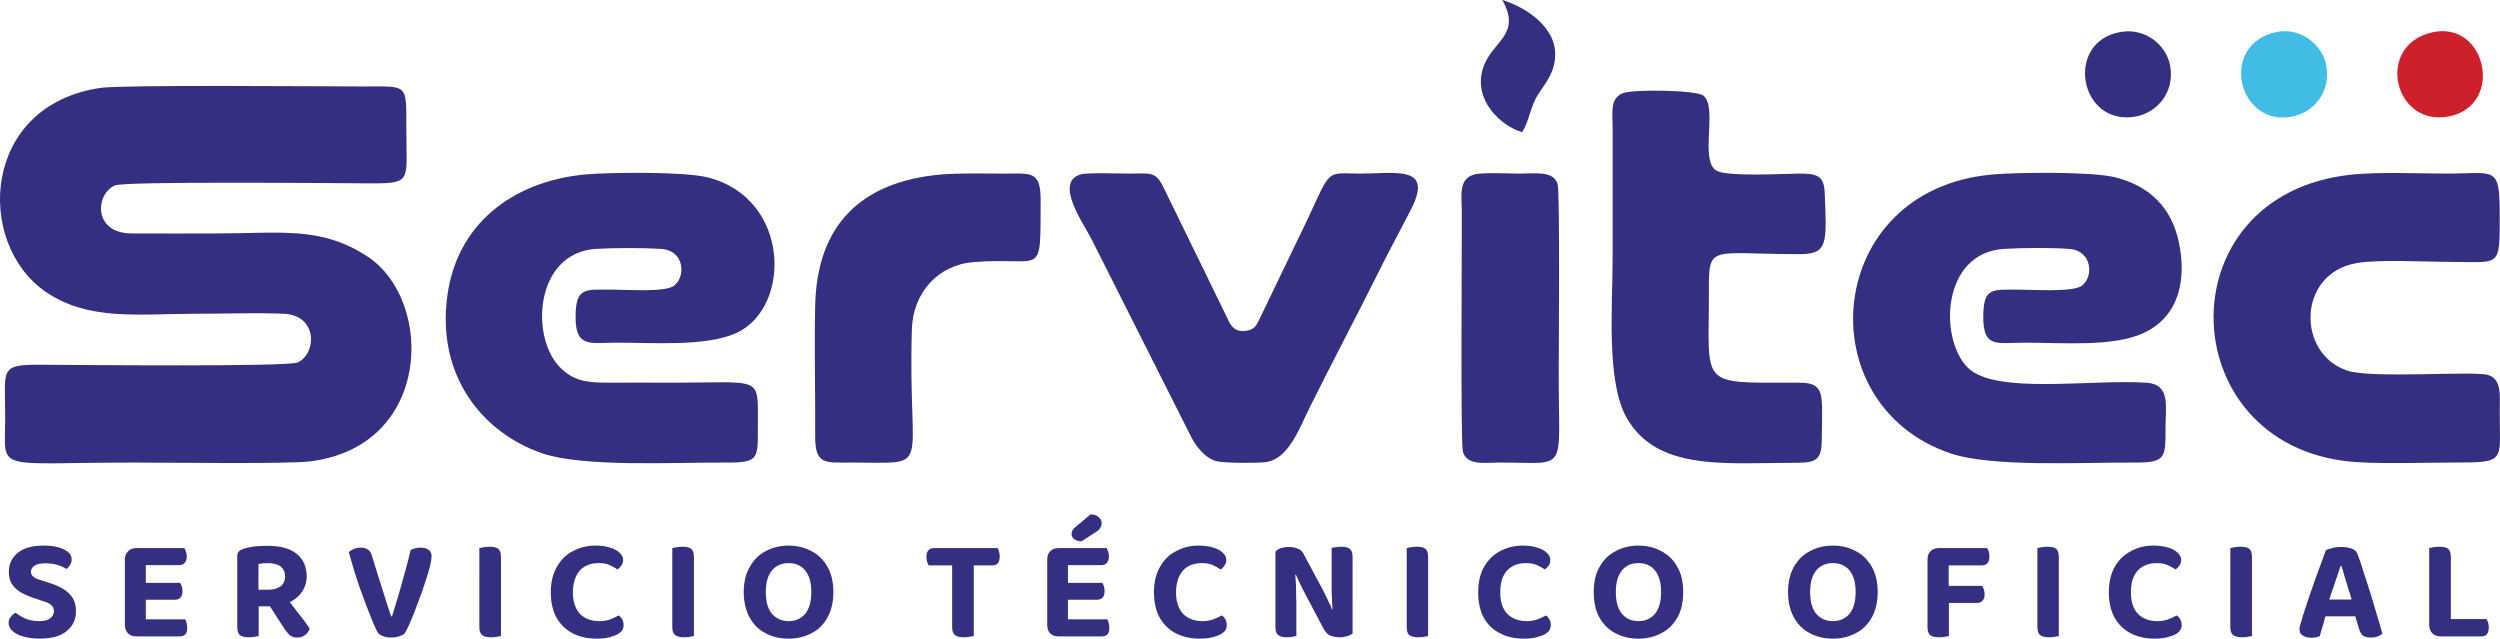
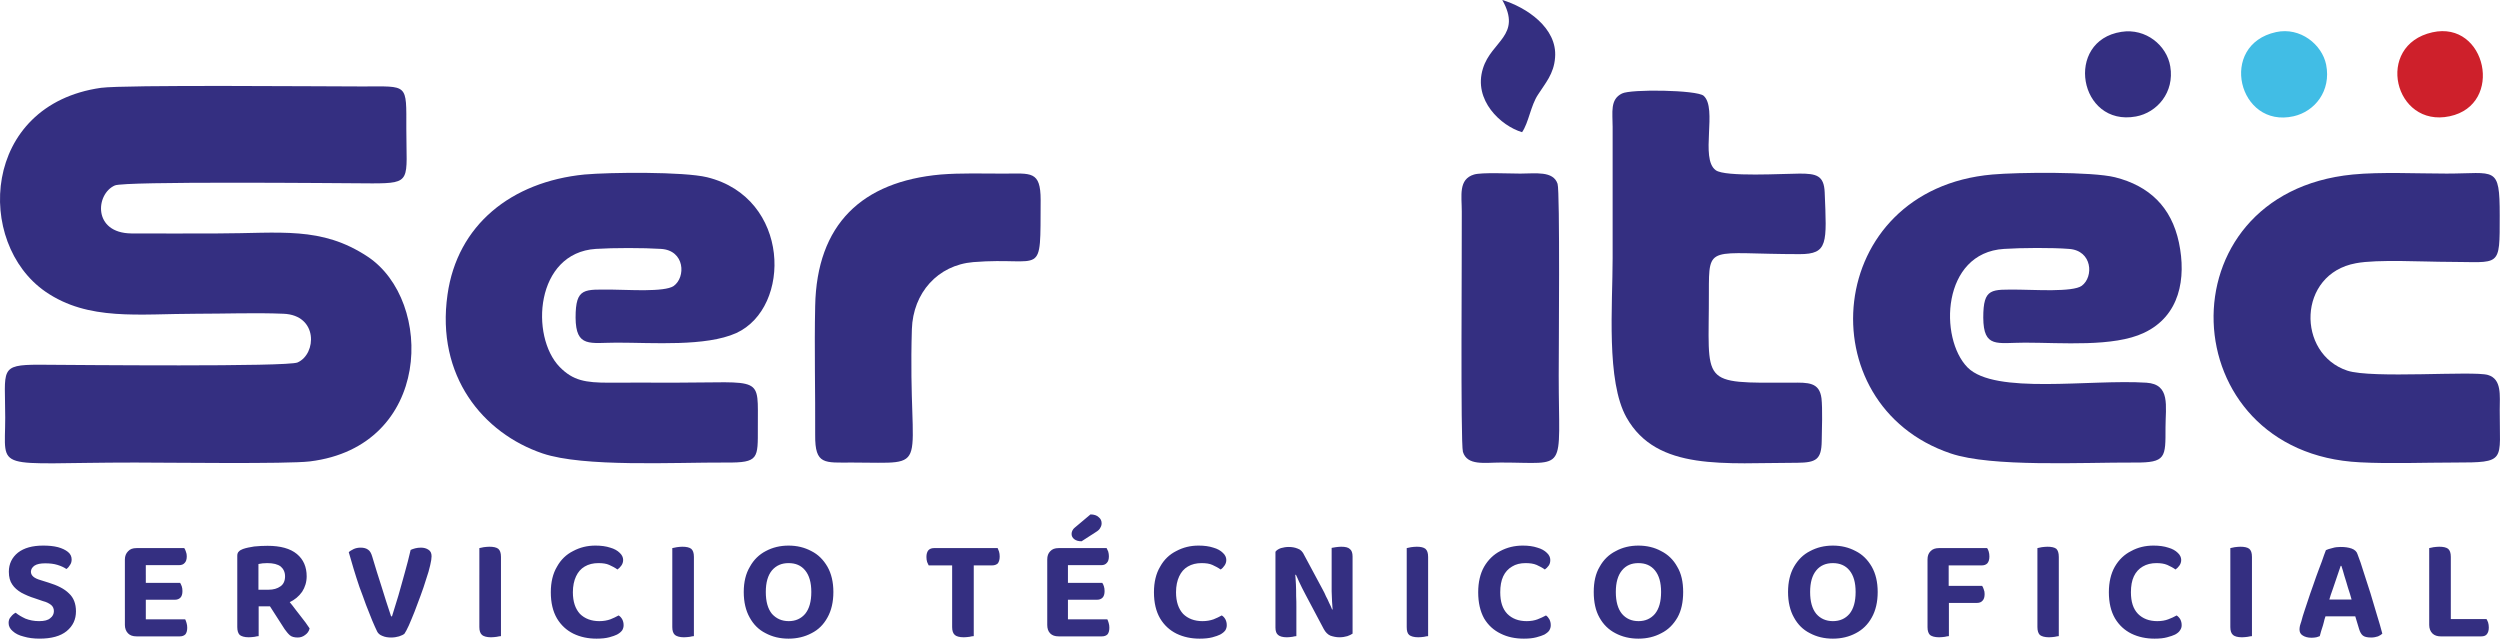
<svg xmlns="http://www.w3.org/2000/svg" version="1.1" id="Layer_1" x="0px" y="0px" width="299.473px" height="76.502px" viewBox="0 0 299.473 76.502" enable-background="new 0 0 299.473 76.502" xml:space="preserve">
  <g>
    <path fill-rule="evenodd" clip-rule="evenodd" fill="#342F81" d="M12.098,10.521C-2.238,12.564-3.001,29.107,5.448,34.94   c5.151,3.543,11.174,2.644,18.124,2.644c3.379,0,7.032-0.137,10.384,0c4.17,0.163,3.979,4.824,1.69,5.833   c-1.227,0.545-26.219,0.3-30.988,0.272c-4.797,0-4.034,0.571-4.034,6.35c0,6.624-1.635,5.369,15.563,5.369   c3.897,0,18.232,0.191,20.931-0.136c14.663-1.8,14.908-19.242,6.922-24.529c-5.56-3.679-10.465-2.78-17.933-2.78   c-3.461,0-6.95,0.027-10.384,0c-4.633-0.054-4.279-4.743-1.962-5.75c1.172-0.518,26.082-0.272,30.824-0.246   c4.824,0,4.088-0.354,4.088-6.541c0-5.505,0.272-5.069-5.26-5.069C38.562,10.356,14.932,10.139,12.098,10.521L12.098,10.521z" />
    <path fill-rule="evenodd" clip-rule="evenodd" fill="#342F81" d="M70.013,20.904c-8.775,0.872-15.235,6.05-16.407,14.39   c-1.39,9.757,4.252,16.598,11.393,19.023c4.933,1.663,15.671,1.063,22.021,1.09c3.897,0.027,3.761-0.49,3.761-4.197   c-0.027-6.322,0.818-5.368-10.22-5.368c-2.535,0-5.069-0.027-7.604,0c-2.834,0-4.306-0.245-5.914-1.881   c-3.57-3.68-2.916-13.682,4.333-14.146c2.071-0.136,5.723-0.136,7.794,0c2.889,0.164,2.998,3.407,1.526,4.443   c-1.09,0.763-5.642,0.436-7.277,0.436c-3.407,0-4.47-0.327-4.47,3.353c0.027,3.652,1.745,2.997,4.933,2.997   c4.361,0,10.656,0.491,14.309-1.145c6.677-3.052,6.514-16.216-3.489-18.668C81.896,20.55,73.065,20.631,70.013,20.904   L70.013,20.904z" />
    <path fill-rule="evenodd" clip-rule="evenodd" fill="#342F81" d="M238.663,20.904c-20.194,1.771-22.294,27.582-4.987,33.414   c4.906,1.663,15.699,1.063,22.049,1.09c3.762,0.027,3.68-0.626,3.68-4.197c0-2.562,0.626-5.178-2.289-5.368   c-6.76-0.437-18.151,1.471-21.423-1.827c-3.434-3.487-3.106-13.736,4.361-14.199c2.044-0.136,5.805-0.163,7.794,0   c2.808,0.191,2.971,3.353,1.527,4.416c-1.063,0.791-5.888,0.463-7.523,0.463c-3.297,0-4.278-0.273-4.278,3.353   c0.027,3.706,1.663,2.997,4.987,2.997c4.416,0,10.63,0.546,14.254-1.172c4.307-2.017,5.097-6.514,4.197-10.819   c-0.899-4.251-3.542-6.786-7.658-7.822C250.627,20.55,241.715,20.631,238.663,20.904L238.663,20.904z" />
    <path fill-rule="evenodd" clip-rule="evenodd" fill="#342F81" d="M281.834,20.904c-23.003,2.262-21.723,33.386,0.872,34.476   c3.624,0.191,7.631,0.027,11.311,0.027c6.322,0,5.396-0.136,5.423-6.296c0-1.717,0.272-3.706-1.417-4.196   c-1.771-0.518-13.899,0.463-16.843-0.518c-6.078-2.017-5.996-11.584,1.035-12.865c2.563-0.49,8.177-0.164,11.12-0.164   c6.214,0,6.104,0.845,6.104-5.56c0-6.051-0.49-5.015-6.35-5.015C289.574,20.795,285.186,20.577,281.834,20.904L281.834,20.904z" />
    <path fill-rule="evenodd" clip-rule="evenodd" fill="#342F81" d="M194.293,11.202c-1.445,0.708-1.117,2.234-1.117,4.006v15.699   c0,5.696-0.791,14.744,1.661,19.104c3.653,6.486,11.829,5.424,20.495,5.424c2.209-0.027,2.862-0.381,2.89-2.616   c0.027-1.28,0.108-3.897-0.027-5.097c-0.245-1.935-1.58-1.907-3.57-1.88c-11.201,0.026-9.894,0.354-9.92-10.793   c0-5.887-0.055-4.606,10.874-4.606c3.434,0,3.243-1.309,2.998-7.414c-0.081-2.017-1.008-2.234-2.998-2.234   c-1.88,0-8.939,0.436-10.057-0.409c-1.908-1.39,0.245-7.414-1.445-8.913C203.26,10.766,195.329,10.657,194.293,11.202   L194.293,11.202z" />
-     <path fill-rule="evenodd" clip-rule="evenodd" fill="#342F81" d="M129.509,20.877c-3.352,0.899,0.382,6.023,1.254,7.794   l11.992,23.793c0.6,1.118,1.663,2.453,2.971,2.78c0.927,0.245,4.933,0.245,5.915,0.108c2.78-0.381,4.061-4.197,5.314-6.677   c2.644-5.314,5.45-10.602,8.095-15.917c1.308-2.644,2.671-5.124,4.006-7.74c2.672-5.26-1.881-4.224-6.104-4.224   c-4.088,0-3.434-0.764-6.296,5.423l-5.778,11.992c-0.381,0.817-0.626,1.281-1.608,1.418c-0.927,0.136-1.499-0.164-1.962-0.927   l-7.876-16.135c-0.981-2.099-1.581-1.771-4.17-1.771C134.061,20.795,130.354,20.659,129.509,20.877L129.509,20.877z" />
    <path fill-rule="evenodd" clip-rule="evenodd" fill="#342F81" d="M112.693,20.904c-9.43,0.845-14.854,5.941-15.044,15.753   c-0.109,5.124,0.027,10.33,0,15.48c-0.027,3.571,1.118,3.271,4.388,3.271c9.921,0,6.677,1.418,7.195-15.971   c0.137-4.36,3.107-7.686,7.359-8.04c8.503-0.682,8.013,2.181,8.067-7.44c0-3.543-1.172-3.161-4.388-3.161   C117.763,20.795,115.092,20.713,112.693,20.904L112.693,20.904z" />
    <path fill-rule="evenodd" clip-rule="evenodd" fill="#342F81" d="M176.578,20.904c-1.907,0.572-1.472,2.535-1.472,4.442   c0.027,3.979-0.163,27.772,0.136,28.781c0.519,1.689,2.617,1.28,4.553,1.28c8.094,0,6.922,1.391,6.922-10.438   c0-2.643,0.164-22.048-0.137-22.948c-0.518-1.581-2.643-1.226-4.469-1.226C180.884,20.795,177.504,20.631,176.578,20.904   L176.578,20.904z" />
    <path fill-rule="evenodd" clip-rule="evenodd" fill="#342F81" d="M182.329,15.835c0.79-1.145,1.035-3.189,1.907-4.497   c0.846-1.335,1.908-2.48,2.045-4.443c0.299-3.57-3.489-6.05-6.323-6.895c2.398,4.251-1.309,4.906-2.317,8.204   C176.441,12.019,179.822,15.099,182.329,15.835L182.329,15.835z" />
    <path fill-rule="evenodd" clip-rule="evenodd" fill="#CE202B" d="M291.373,3.87c-6.949,1.554-4.578,11.475,2.071,10.057   C300.013,12.537,297.832,2.426,291.373,3.87L291.373,3.87z" />
    <path fill-rule="evenodd" clip-rule="evenodd" fill="#342F81" d="M254.117,3.815c-6.868,1.063-5.097,11.393,1.744,10.139   c2.535-0.463,4.633-2.889,4.115-5.996C259.567,5.451,257.059,3.352,254.117,3.815L254.117,3.815z" />
    <path fill-rule="evenodd" clip-rule="evenodd" fill="#41BDE5" d="M272.65,3.843c-6.978,1.526-4.525,11.583,2.099,10.084   c2.534-0.572,4.523-3.025,3.897-6.187C278.155,5.342,275.566,3.216,272.65,3.843L272.65,3.843z" />
    <path fill="#342F81" d="M4.685,74.405L4.685,74.405c0.626,0,1.063-0.109,1.335-0.354c0.299-0.219,0.436-0.519,0.436-0.845   c0-0.3-0.109-0.546-0.327-0.736c-0.246-0.19-0.545-0.354-0.981-0.463l-0.954-0.328c-0.627-0.19-1.172-0.436-1.635-0.681   c-0.463-0.272-0.845-0.6-1.09-0.98C1.196,69.634,1.06,69.118,1.06,68.49c0-0.954,0.382-1.716,1.09-2.289   c0.736-0.572,1.744-0.845,3.025-0.845c0.654,0,1.253,0.055,1.772,0.19c0.49,0.136,0.899,0.328,1.199,0.573   c0.299,0.244,0.436,0.544,0.436,0.899c0,0.245-0.055,0.463-0.191,0.653c-0.109,0.191-0.245,0.354-0.436,0.491   c-0.272-0.191-0.626-0.354-1.063-0.491c-0.436-0.137-0.926-0.19-1.471-0.19c-0.573,0-0.981,0.081-1.281,0.271   c-0.272,0.192-0.436,0.438-0.436,0.736c0,0.245,0.109,0.437,0.3,0.601c0.191,0.163,0.491,0.299,0.872,0.408l0.954,0.3   c1.063,0.327,1.88,0.735,2.426,1.281C8.827,71.597,9.1,72.333,9.1,73.233c0,0.954-0.354,1.744-1.117,2.37   c-0.736,0.601-1.826,0.899-3.244,0.899c-0.708,0-1.335-0.081-1.881-0.244c-0.572-0.137-1.008-0.355-1.335-0.655   c-0.327-0.271-0.491-0.599-0.491-0.98c0-0.3,0.082-0.545,0.272-0.735c0.164-0.219,0.354-0.383,0.573-0.491   c0.327,0.272,0.708,0.491,1.172,0.709C3.54,74.295,4.058,74.405,4.685,74.405L4.685,74.405z M14.959,68.899h2.508v7.195   c-0.109,0.027-0.245,0.055-0.463,0.109c-0.218,0.027-0.437,0.027-0.654,0.027c-0.436,0-0.763-0.109-1.008-0.355   c-0.245-0.245-0.382-0.599-0.382-1.008V68.899z M17.467,72.96h-2.508v-5.941c0-0.41,0.137-0.736,0.382-0.981   c0.245-0.272,0.572-0.382,1.008-0.382c0.218,0,0.437,0,0.654,0.054c0.218,0.028,0.354,0.056,0.463,0.11V72.96z M16.349,71.843   v-2.018h5.233c0.054,0.109,0.137,0.245,0.191,0.409c0.055,0.163,0.082,0.354,0.082,0.571c0,0.355-0.082,0.627-0.246,0.791   c-0.164,0.163-0.381,0.246-0.654,0.246H16.349z M16.349,76.231v-2.044h5.833c0.055,0.108,0.109,0.244,0.164,0.436   c0.055,0.163,0.082,0.382,0.082,0.572c0,0.354-0.082,0.626-0.219,0.791c-0.163,0.163-0.381,0.245-0.681,0.245H16.349z M16.349,67.7   v-2.044h5.724c0.082,0.109,0.136,0.245,0.191,0.409c0.082,0.19,0.109,0.381,0.109,0.571c0,0.355-0.082,0.628-0.246,0.791   c-0.163,0.19-0.381,0.272-0.681,0.272H16.349z M30.958,70.643h1.199c0.6,0,1.063-0.136,1.445-0.408   c0.354-0.245,0.545-0.654,0.545-1.199c0-0.491-0.191-0.899-0.518-1.172c-0.354-0.273-0.899-0.409-1.608-0.409   c-0.191,0-0.381,0.027-0.572,0.027c-0.164,0.027-0.327,0.054-0.491,0.081V70.643z M32.375,72.632h-3.952v-6.05   c0-0.219,0.055-0.409,0.191-0.518c0.109-0.137,0.3-0.218,0.491-0.3c0.381-0.137,0.845-0.219,1.335-0.301   c0.518-0.054,1.063-0.081,1.608-0.081c1.554,0,2.725,0.326,3.516,0.98c0.791,0.655,1.172,1.555,1.172,2.672   c0,0.681-0.19,1.308-0.545,1.854c-0.382,0.544-0.899,0.981-1.553,1.28C33.983,72.469,33.247,72.632,32.375,72.632L32.375,72.632z    M31.939,72.006l2.262-0.546c0.273,0.383,0.545,0.736,0.845,1.091c0.272,0.382,0.572,0.735,0.817,1.063   c0.273,0.354,0.518,0.682,0.736,0.954c0.218,0.3,0.382,0.545,0.491,0.709c-0.082,0.354-0.272,0.599-0.545,0.79   c-0.246,0.191-0.545,0.3-0.872,0.3c-0.409,0-0.736-0.082-0.954-0.272c-0.218-0.191-0.409-0.437-0.627-0.736L31.939,72.006z    M28.423,71.678h2.562v4.525c-0.109,0-0.272,0.027-0.491,0.081c-0.218,0.027-0.463,0.055-0.708,0.055   c-0.491,0-0.845-0.108-1.063-0.272c-0.19-0.191-0.3-0.491-0.3-0.954V71.678z M48.455,75.903L48.455,75.903   c-0.136,0.137-0.354,0.219-0.654,0.328c-0.272,0.081-0.6,0.136-0.954,0.136c-0.382,0-0.736-0.055-1.036-0.19   c-0.3-0.109-0.518-0.301-0.627-0.519c-0.164-0.326-0.354-0.764-0.6-1.335c-0.218-0.546-0.463-1.172-0.735-1.854   c-0.245-0.709-0.518-1.417-0.791-2.153c-0.245-0.735-0.49-1.471-0.708-2.207c-0.218-0.709-0.409-1.363-0.572-1.963   c0.136-0.136,0.327-0.245,0.599-0.381c0.246-0.109,0.518-0.164,0.818-0.164c0.381,0,0.681,0.081,0.899,0.246   c0.219,0.136,0.382,0.436,0.491,0.816c0.382,1.255,0.736,2.454,1.118,3.599c0.354,1.171,0.736,2.343,1.145,3.569h0.109   c0.245-0.763,0.49-1.607,0.763-2.479c0.245-0.899,0.518-1.799,0.763-2.726c0.273-0.927,0.491-1.853,0.708-2.752   c0.164-0.082,0.354-0.137,0.545-0.192c0.218-0.054,0.436-0.081,0.682-0.081c0.354,0,0.654,0.081,0.899,0.246   c0.272,0.163,0.381,0.436,0.381,0.789c0,0.246-0.054,0.601-0.163,1.063c-0.109,0.491-0.272,1.063-0.491,1.689   c-0.19,0.628-0.409,1.281-0.654,1.936c-0.246,0.682-0.491,1.335-0.736,1.962c-0.245,0.601-0.463,1.145-0.681,1.636   C48.755,75.385,48.591,75.712,48.455,75.903L48.455,75.903z M57.422,68.926h2.589v7.277c-0.109,0-0.272,0.027-0.518,0.081   c-0.218,0.027-0.436,0.055-0.682,0.055c-0.491,0-0.872-0.108-1.063-0.272c-0.218-0.191-0.327-0.491-0.327-0.954V68.926z    M60.011,72.115h-2.589v-6.459c0.109-0.027,0.299-0.055,0.518-0.109c0.245-0.027,0.463-0.055,0.681-0.055   c0.491,0,0.845,0.082,1.063,0.246c0.218,0.19,0.327,0.49,0.327,0.98V72.115z M74.646,67.073L74.646,67.073   c0,0.272-0.082,0.49-0.218,0.681c-0.136,0.192-0.3,0.355-0.463,0.464c-0.299-0.218-0.626-0.381-0.981-0.545   c-0.354-0.163-0.791-0.218-1.308-0.218c-0.627,0-1.172,0.136-1.636,0.409c-0.463,0.272-0.79,0.653-1.036,1.172   c-0.245,0.518-0.381,1.172-0.381,1.908c0,1.145,0.3,1.989,0.845,2.588c0.572,0.573,1.363,0.873,2.317,0.873   c0.518,0,0.954-0.082,1.335-0.218c0.354-0.137,0.682-0.3,0.981-0.464c0.191,0.108,0.327,0.272,0.436,0.464   c0.109,0.218,0.164,0.436,0.164,0.707c0,0.219-0.055,0.41-0.164,0.601c-0.136,0.19-0.327,0.354-0.626,0.519   c-0.218,0.108-0.518,0.218-0.927,0.326c-0.409,0.109-0.927,0.163-1.526,0.163c-1.008,0-1.935-0.19-2.78-0.6   c-0.818-0.408-1.472-1.009-1.962-1.825c-0.491-0.845-0.736-1.881-0.736-3.134c0-1.2,0.246-2.236,0.736-3.053   c0.463-0.845,1.117-1.473,1.935-1.881c0.817-0.437,1.69-0.654,2.671-0.654c0.681,0,1.281,0.081,1.771,0.245   c0.49,0.137,0.872,0.354,1.145,0.627C74.51,66.473,74.646,66.774,74.646,67.073L74.646,67.073z M80.533,68.926h2.589v7.277   c-0.109,0-0.272,0.027-0.491,0.081c-0.245,0.027-0.463,0.055-0.708,0.055c-0.491,0-0.845-0.108-1.063-0.272   c-0.218-0.191-0.327-0.491-0.327-0.954V68.926z M83.123,72.115h-2.589v-6.459c0.136-0.027,0.3-0.055,0.545-0.109   c0.218-0.027,0.437-0.055,0.654-0.055c0.49,0,0.845,0.082,1.063,0.246c0.218,0.19,0.327,0.49,0.327,0.98V72.115z M99.83,70.917   L99.83,70.917c0,1.198-0.245,2.234-0.708,3.052c-0.463,0.845-1.091,1.472-1.908,1.88c-0.818,0.437-1.745,0.654-2.753,0.654   c-1.036,0-1.935-0.218-2.752-0.654c-0.818-0.408-1.444-1.035-1.908-1.88c-0.463-0.817-0.708-1.854-0.708-3.052   c0-1.2,0.245-2.209,0.735-3.025c0.463-0.845,1.118-1.473,1.908-1.881c0.818-0.437,1.717-0.654,2.725-0.654s1.908,0.218,2.726,0.654   c0.817,0.408,1.444,1.036,1.935,1.881C99.584,68.708,99.83,69.716,99.83,70.917L99.83,70.917z M97.186,70.917L97.186,70.917   c0-1.146-0.246-1.99-0.736-2.59s-1.145-0.872-1.99-0.872c-0.817,0-1.471,0.272-1.989,0.872c-0.49,0.6-0.736,1.444-0.736,2.59   c0,1.145,0.246,2.017,0.736,2.615c0.518,0.573,1.172,0.873,2.017,0.873c0.818,0,1.472-0.3,1.962-0.873   C96.94,72.933,97.186,72.061,97.186,70.917L97.186,70.917z M114.247,67.727l-0.027-2.071h5.288   c0.054,0.109,0.109,0.245,0.163,0.409c0.055,0.19,0.082,0.381,0.082,0.599c0,0.355-0.082,0.627-0.218,0.818   c-0.164,0.163-0.409,0.245-0.682,0.245H114.247z M116.509,65.656l0.027,2.071h-5.288c-0.054-0.082-0.109-0.245-0.19-0.409   c-0.054-0.19-0.082-0.381-0.082-0.6c0-0.354,0.082-0.626,0.245-0.817c0.164-0.163,0.381-0.245,0.654-0.245H116.509z    M114.056,67.264h2.589v8.939c-0.136,0-0.3,0.027-0.518,0.081c-0.218,0.027-0.463,0.055-0.681,0.055   c-0.518,0-0.872-0.108-1.063-0.272c-0.218-0.191-0.327-0.491-0.327-0.954V67.264z M125.448,68.899h2.48v7.195   c-0.082,0.027-0.245,0.055-0.463,0.109c-0.191,0.027-0.437,0.027-0.654,0.027c-0.436,0-0.763-0.109-1.008-0.355   c-0.245-0.245-0.354-0.599-0.354-1.008V68.899z M127.929,72.96h-2.48v-5.941c0-0.41,0.109-0.736,0.354-0.981   c0.245-0.272,0.572-0.382,1.008-0.382c0.218,0,0.463,0,0.654,0.054c0.218,0.028,0.381,0.056,0.463,0.11V72.96z M126.811,71.843   v-2.018h5.233c0.082,0.109,0.137,0.245,0.191,0.409c0.055,0.163,0.082,0.354,0.082,0.571c0,0.355-0.082,0.627-0.246,0.791   c-0.164,0.163-0.381,0.246-0.654,0.246H126.811z M126.811,76.231v-2.044h5.833c0.055,0.108,0.109,0.244,0.164,0.436   c0.055,0.163,0.082,0.382,0.082,0.572c0,0.354-0.082,0.626-0.219,0.791c-0.163,0.163-0.381,0.245-0.681,0.245H126.811z    M126.811,67.7v-2.044h5.75c0.055,0.109,0.109,0.245,0.191,0.409c0.054,0.19,0.082,0.381,0.082,0.571   c0,0.355-0.082,0.628-0.246,0.791c-0.163,0.19-0.381,0.272-0.654,0.272H126.811z M128.747,63.203l1.88-1.581   c0.409,0,0.764,0.11,0.981,0.328c0.246,0.19,0.354,0.436,0.354,0.734c0,0.192-0.055,0.383-0.164,0.546   c-0.082,0.19-0.273,0.354-0.545,0.519l-1.69,1.09c-0.381,0-0.654-0.082-0.872-0.246c-0.218-0.163-0.327-0.381-0.327-0.626   c0-0.137,0.027-0.245,0.082-0.382C128.501,63.475,128.583,63.339,128.747,63.203L128.747,63.203z M146.897,67.073L146.897,67.073   c0,0.272-0.082,0.49-0.218,0.681c-0.136,0.192-0.273,0.355-0.463,0.464c-0.3-0.218-0.627-0.381-0.981-0.545   c-0.354-0.163-0.79-0.218-1.308-0.218c-0.627,0-1.172,0.136-1.636,0.409c-0.463,0.272-0.79,0.653-1.036,1.172   c-0.245,0.518-0.381,1.172-0.381,1.908c0,1.145,0.3,1.989,0.845,2.588c0.572,0.573,1.363,0.873,2.317,0.873   c0.518,0,0.954-0.082,1.335-0.218c0.354-0.137,0.682-0.3,0.981-0.464c0.191,0.108,0.327,0.272,0.436,0.464   c0.109,0.218,0.164,0.436,0.164,0.707c0,0.219-0.055,0.41-0.164,0.601c-0.136,0.19-0.327,0.354-0.627,0.519   c-0.218,0.108-0.518,0.218-0.927,0.326c-0.409,0.109-0.927,0.163-1.526,0.163c-1.009,0-1.936-0.19-2.78-0.6   c-0.818-0.408-1.472-1.009-1.962-1.825c-0.491-0.845-0.736-1.881-0.736-3.134c0-1.2,0.246-2.236,0.736-3.053   c0.463-0.845,1.117-1.473,1.935-1.881c0.817-0.437,1.689-0.654,2.671-0.654c0.681,0,1.281,0.081,1.771,0.245   c0.491,0.137,0.873,0.354,1.145,0.627C146.761,66.473,146.897,66.774,146.897,67.073L146.897,67.073z M152.785,68.544l2.344-0.027   c0.055,0.491,0.081,0.981,0.108,1.473c0.027,0.49,0.027,0.954,0.027,1.417c0.027,0.464,0.027,0.899,0.027,1.335v3.462   c-0.108,0-0.272,0.027-0.49,0.081c-0.218,0.027-0.436,0.055-0.654,0.055c-0.49,0-0.844-0.108-1.035-0.272   c-0.219-0.164-0.327-0.464-0.327-0.899V68.544z M162.024,73.26l-2.371,0.054c-0.082-0.872-0.108-1.689-0.136-2.479   c0-0.764,0-1.526,0-2.235v-2.971c0.108-0.027,0.272-0.055,0.49-0.082s0.437-0.055,0.654-0.055c0.49,0,0.845,0.082,1.035,0.273   c0.218,0.163,0.327,0.463,0.327,0.898V73.26z M162.024,72.442v-1.58v5.041c-0.163,0.11-0.382,0.219-0.627,0.301   c-0.272,0.081-0.6,0.136-0.953,0.136c-0.383,0-0.736-0.081-1.064-0.19c-0.326-0.136-0.599-0.409-0.816-0.817l-2.181-4.116   c-0.137-0.271-0.272-0.518-0.409-0.79c-0.136-0.272-0.245-0.518-0.381-0.791c-0.109-0.245-0.218-0.517-0.355-0.789l-2.452,0.571   v-3.324c0.136-0.191,0.354-0.327,0.654-0.437c0.3-0.082,0.6-0.137,0.927-0.137c0.381,0,0.735,0.055,1.063,0.19   c0.354,0.11,0.627,0.383,0.817,0.818l2.208,4.115c0.137,0.246,0.272,0.519,0.382,0.79c0.136,0.245,0.271,0.519,0.381,0.791   c0.136,0.245,0.246,0.518,0.354,0.791L162.024,72.442z M168.51,68.926h2.563v7.277c-0.109,0-0.272,0.027-0.491,0.081   c-0.218,0.027-0.463,0.055-0.681,0.055c-0.519,0-0.873-0.108-1.091-0.272c-0.218-0.191-0.3-0.491-0.3-0.954V68.926z    M171.073,72.115h-2.563v-6.459c0.109-0.027,0.272-0.055,0.518-0.109c0.218-0.027,0.463-0.055,0.682-0.055   c0.49,0,0.817,0.082,1.036,0.246c0.218,0.19,0.327,0.49,0.327,0.98V72.115z M185.708,67.073L185.708,67.073   c0,0.272-0.055,0.49-0.19,0.681c-0.137,0.192-0.3,0.355-0.463,0.464c-0.301-0.218-0.627-0.381-0.981-0.545   c-0.382-0.163-0.817-0.218-1.336-0.218c-0.626,0-1.172,0.136-1.607,0.409c-0.464,0.272-0.818,0.653-1.063,1.172   c-0.245,0.518-0.355,1.172-0.355,1.908c0,1.145,0.273,1.989,0.845,2.588c0.573,0.573,1.337,0.873,2.317,0.873   c0.518,0,0.953-0.082,1.309-0.218c0.354-0.137,0.709-0.3,1.008-0.464c0.164,0.108,0.3,0.272,0.409,0.464   c0.108,0.218,0.163,0.436,0.163,0.707c0,0.219-0.055,0.41-0.163,0.601c-0.109,0.19-0.327,0.354-0.6,0.519   c-0.219,0.108-0.546,0.218-0.954,0.326c-0.409,0.109-0.899,0.163-1.499,0.163c-1.036,0-1.963-0.19-2.779-0.6   c-0.846-0.408-1.5-1.009-1.99-1.825c-0.464-0.845-0.708-1.881-0.708-3.134c0-1.2,0.244-2.236,0.708-3.053   c0.49-0.845,1.145-1.473,1.935-1.881c0.818-0.437,1.718-0.654,2.698-0.654c0.682,0,1.254,0.081,1.745,0.245   c0.49,0.137,0.872,0.354,1.145,0.627C185.572,66.473,185.708,66.774,185.708,67.073L185.708,67.073z M201.625,70.917   L201.625,70.917c0,1.198-0.218,2.234-0.682,3.052c-0.49,0.845-1.117,1.472-1.936,1.88c-0.816,0.437-1.716,0.654-2.752,0.654   c-1.008,0-1.935-0.218-2.753-0.654c-0.79-0.408-1.444-1.035-1.908-1.88c-0.463-0.817-0.682-1.854-0.682-3.052   c0-1.2,0.219-2.209,0.709-3.025c0.464-0.845,1.118-1.473,1.936-1.881c0.791-0.437,1.718-0.654,2.698-0.654   c1.009,0,1.936,0.218,2.725,0.654c0.818,0.408,1.473,1.036,1.936,1.881C201.407,68.708,201.625,69.716,201.625,70.917   L201.625,70.917z M198.98,70.917L198.98,70.917c0-1.146-0.245-1.99-0.734-2.59c-0.491-0.6-1.145-0.872-1.99-0.872   c-0.817,0-1.472,0.272-1.962,0.872c-0.491,0.6-0.736,1.444-0.736,2.59c0,1.145,0.245,2.017,0.736,2.615   c0.49,0.573,1.145,0.873,1.989,0.873c0.818,0,1.472-0.3,1.963-0.873C198.735,72.933,198.98,72.061,198.98,70.917L198.98,70.917z    M224.927,70.917L224.927,70.917c0,1.198-0.245,2.234-0.709,3.052c-0.463,0.845-1.117,1.472-1.908,1.88   c-0.816,0.437-1.743,0.654-2.752,0.654c-1.035,0-1.936-0.218-2.753-0.654c-0.817-0.408-1.445-1.035-1.908-1.88   c-0.463-0.817-0.709-1.854-0.709-3.052c0-1.2,0.246-2.209,0.709-3.025c0.491-0.845,1.117-1.473,1.936-1.881   c0.817-0.437,1.717-0.654,2.726-0.654s1.907,0.218,2.725,0.654c0.818,0.408,1.445,1.036,1.936,1.881   C224.682,68.708,224.927,69.716,224.927,70.917L224.927,70.917z M222.283,70.917L222.283,70.917c0-1.146-0.245-1.99-0.735-2.59   s-1.172-0.872-1.989-0.872s-1.499,0.272-1.989,0.872c-0.491,0.6-0.736,1.444-0.736,2.59c0,1.145,0.245,2.017,0.736,2.615   c0.49,0.573,1.172,0.873,1.989,0.873c0.844,0,1.499-0.3,1.989-0.873C222.038,72.933,222.283,72.061,222.283,70.917L222.283,70.917z    M233.43,71.871h-2.534v-4.852c0-0.41,0.108-0.736,0.354-0.981c0.245-0.272,0.601-0.382,1.009-0.382c0.245,0,0.464,0,0.682,0.054   c0.218,0.028,0.381,0.056,0.49,0.11V71.871z M232.231,72.224V70.18h5.206c0.081,0.108,0.136,0.245,0.19,0.408   c0.081,0.19,0.108,0.355,0.108,0.573c0,0.354-0.081,0.626-0.245,0.79c-0.163,0.19-0.381,0.272-0.681,0.272H232.231z    M232.258,67.727v-2.071h5.778c0.082,0.109,0.136,0.245,0.19,0.409c0.055,0.19,0.082,0.381,0.082,0.599   c0,0.355-0.082,0.627-0.245,0.818c-0.164,0.163-0.383,0.245-0.654,0.245H232.258z M230.896,70.806h2.562v5.397   c-0.109,0-0.272,0.027-0.49,0.081c-0.218,0.027-0.464,0.055-0.682,0.055c-0.518,0-0.872-0.108-1.09-0.272   c-0.191-0.191-0.3-0.491-0.3-0.927V70.806z M244.06,68.926h2.562v7.277c-0.082,0-0.245,0.027-0.49,0.081   c-0.219,0.027-0.437,0.055-0.682,0.055c-0.518,0-0.872-0.108-1.091-0.272c-0.19-0.191-0.299-0.491-0.299-0.954V68.926z    M246.622,72.115h-2.562v-6.459c0.108-0.027,0.299-0.055,0.518-0.109c0.244-0.027,0.463-0.055,0.682-0.055   c0.489,0,0.845,0.082,1.063,0.246c0.19,0.19,0.3,0.49,0.3,0.98V72.115z M261.285,67.073L261.285,67.073   c0,0.272-0.082,0.49-0.219,0.681c-0.136,0.192-0.3,0.355-0.463,0.464c-0.3-0.218-0.627-0.381-0.981-0.545   c-0.381-0.163-0.817-0.218-1.308-0.218c-0.627,0-1.173,0.136-1.636,0.409c-0.463,0.272-0.817,0.653-1.063,1.172   c-0.245,0.518-0.354,1.172-0.354,1.908c0,1.145,0.272,1.989,0.845,2.588c0.572,0.573,1.336,0.873,2.316,0.873   c0.518,0,0.954-0.082,1.309-0.218c0.381-0.137,0.709-0.3,1.008-0.464c0.164,0.108,0.327,0.272,0.436,0.464   c0.11,0.218,0.165,0.436,0.165,0.707c0,0.219-0.055,0.41-0.191,0.601c-0.109,0.19-0.3,0.354-0.6,0.519   c-0.218,0.108-0.545,0.218-0.954,0.326c-0.381,0.109-0.899,0.163-1.499,0.163c-1.009,0-1.935-0.19-2.779-0.6   c-0.818-0.408-1.473-1.009-1.963-1.825c-0.49-0.845-0.735-1.881-0.735-3.134c0-1.2,0.245-2.236,0.709-3.053   c0.489-0.845,1.145-1.473,1.962-1.881c0.79-0.437,1.689-0.654,2.67-0.654c0.682,0,1.282,0.081,1.772,0.245   c0.491,0.137,0.872,0.354,1.145,0.627C261.148,66.473,261.285,66.774,261.285,67.073L261.285,67.073z M267.17,68.926h2.59v7.277   c-0.108,0-0.272,0.027-0.519,0.081c-0.218,0.027-0.436,0.055-0.681,0.055c-0.518,0-0.872-0.108-1.063-0.272   c-0.219-0.191-0.328-0.491-0.328-0.954V68.926z M269.76,72.115h-2.59v-6.459c0.109-0.027,0.301-0.055,0.519-0.109   c0.245-0.027,0.463-0.055,0.682-0.055c0.49,0,0.845,0.082,1.063,0.246c0.218,0.19,0.326,0.49,0.326,0.98V72.115z M280.471,67.782   h-0.082c-0.136,0.382-0.272,0.79-0.436,1.281c-0.163,0.463-0.327,0.954-0.491,1.444c-0.19,0.518-0.354,1.008-0.49,1.499   l-0.299,1.498c-0.082,0.219-0.137,0.438-0.22,0.683c-0.054,0.271-0.136,0.517-0.19,0.735c-0.081,0.245-0.136,0.463-0.218,0.681   c-0.055,0.245-0.108,0.437-0.163,0.601c-0.109,0.055-0.272,0.081-0.409,0.136c-0.164,0.027-0.354,0.055-0.572,0.055   c-0.464,0-0.817-0.109-1.063-0.272c-0.272-0.163-0.383-0.409-0.383-0.736c0-0.136,0.028-0.299,0.056-0.436   c0.055-0.137,0.082-0.327,0.164-0.519c0.081-0.381,0.244-0.845,0.436-1.443c0.19-0.573,0.409-1.2,0.627-1.881   c0.245-0.654,0.463-1.336,0.708-2.017c0.246-0.655,0.464-1.281,0.682-1.826c0.19-0.573,0.354-1.009,0.491-1.363   c0.163-0.081,0.408-0.163,0.762-0.245c0.328-0.109,0.682-0.137,1.009-0.137c0.491,0,0.927,0.055,1.309,0.19   c0.382,0.138,0.627,0.383,0.708,0.682c0.246,0.628,0.491,1.336,0.736,2.153c0.272,0.817,0.546,1.663,0.818,2.535   c0.271,0.872,0.517,1.743,0.763,2.562c0.272,0.817,0.463,1.581,0.653,2.262c-0.108,0.11-0.271,0.219-0.517,0.328   c-0.245,0.081-0.519,0.136-0.818,0.136c-0.491,0-0.817-0.082-1.008-0.245c-0.191-0.163-0.327-0.409-0.437-0.764l-0.6-1.989   l-0.272-1.444c-0.136-0.518-0.3-1.035-0.464-1.526c-0.136-0.518-0.299-0.981-0.436-1.444   C280.717,68.517,280.581,68.136,280.471,67.782L280.471,67.782z M277.528,73.832l1.009-2.017h4.115l0.354,2.017H277.528z    M290.992,68.954h2.589v7.141l-1.199,0.137c-0.408,0-0.764-0.109-1.009-0.355c-0.245-0.245-0.381-0.599-0.381-1.008V68.954z    M292.381,76.231V74.16h5.478c0.056,0.108,0.138,0.245,0.191,0.408c0.055,0.19,0.082,0.382,0.082,0.6   c0,0.354-0.082,0.627-0.245,0.818c-0.137,0.163-0.354,0.245-0.654,0.245H292.381z M293.581,72.115h-2.589v-6.459   c0.136-0.027,0.3-0.055,0.518-0.109c0.245-0.027,0.464-0.055,0.682-0.055c0.49,0,0.845,0.082,1.063,0.246   c0.218,0.19,0.327,0.49,0.327,0.98V72.115z" />
  </g>
</svg>